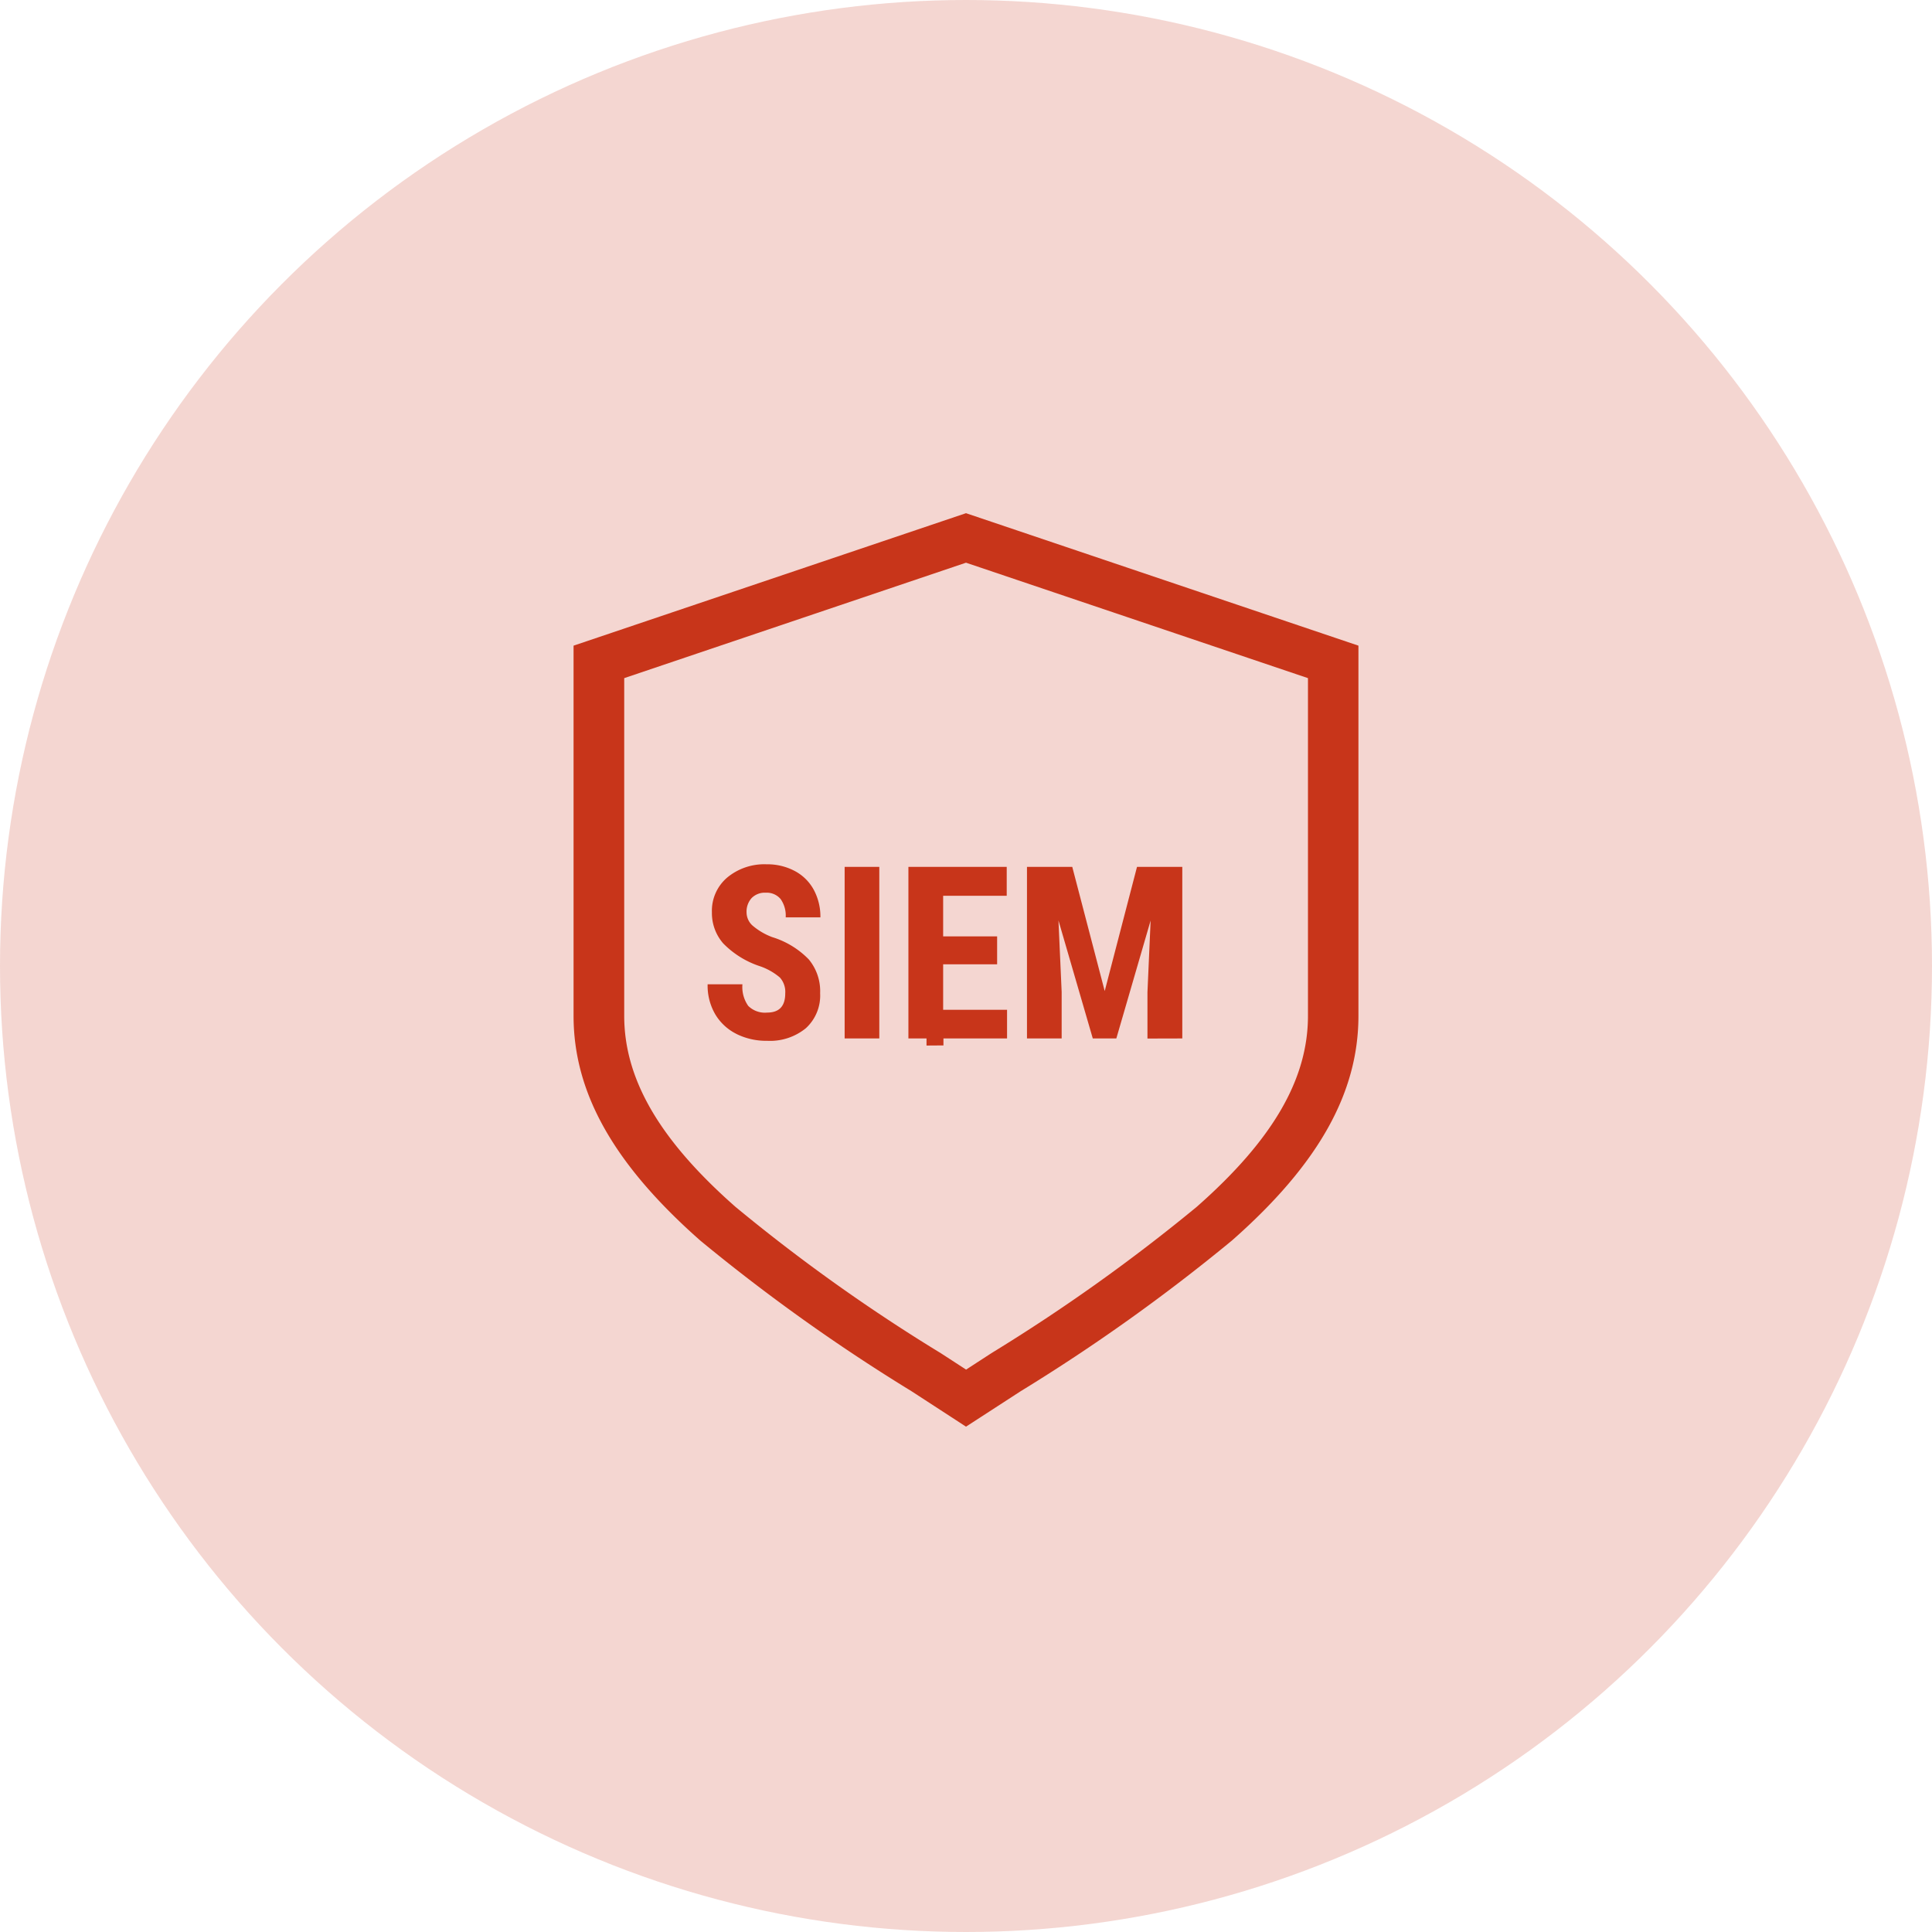
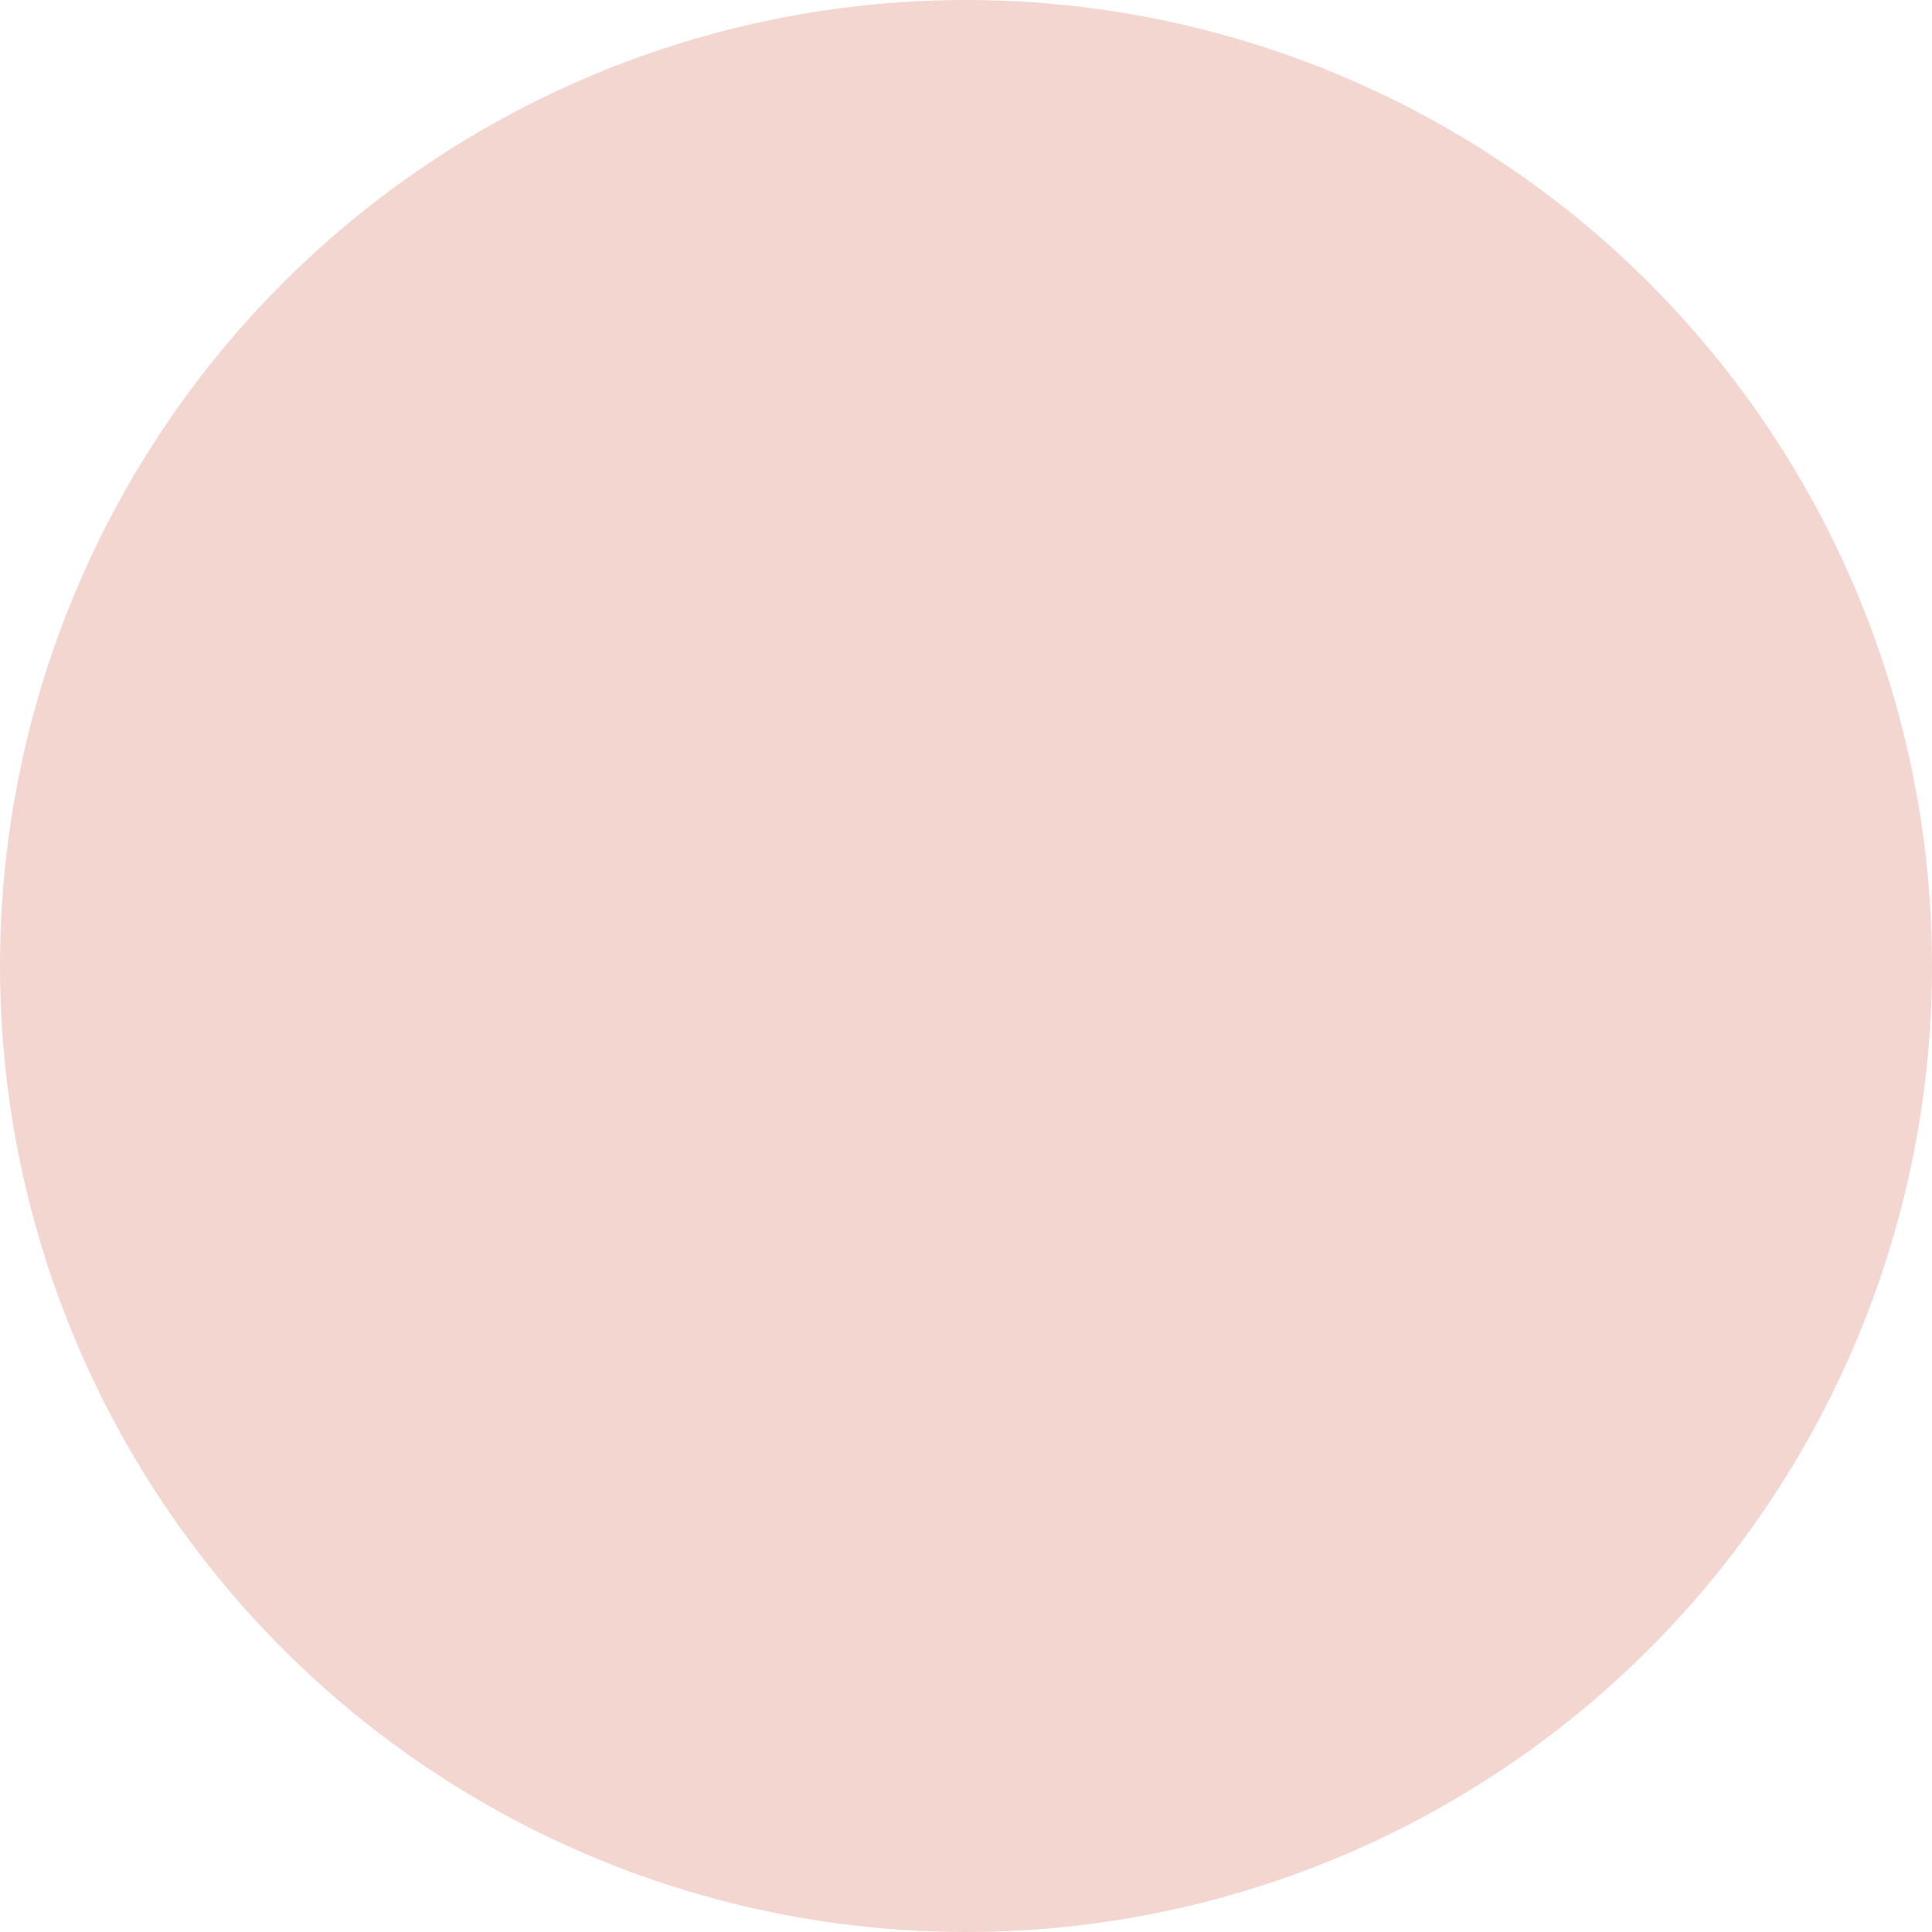
<svg xmlns="http://www.w3.org/2000/svg" width="64" height="64" viewBox="0 0 64 64">
  <g id="managed-siem-icon" transform="translate(-156 2313)">
-     <path id="Union_21" data-name="Union 21" d="M12.514,29.943,11.2,29.089a61.365,61.365,0,0,1-7-4.992C1.337,21.572,0,19.205,0,16.65V4.388L13,0,26,4.388V16.65c0,2.555-1.326,4.922-4.194,7.447a61.432,61.432,0,0,1-7,4.992l-1.317.854L13,30.26ZM1.678,5.464V16.65c0,2.1,1.17,4.114,3.686,6.329a58.315,58.315,0,0,0,6.8,4.846l.839.545.839-.545a59.577,59.577,0,0,0,6.8-4.846c2.516-2.215,3.686-4.226,3.686-6.329V5.464L13,1.64ZM11.692,17.635V17.4h-.6V11.716h3.257v.958H12.243v1.344h1.788v.925H12.243v1.508h2.117V17.4H12.253v.231Zm-6.286-.38a1.7,1.7,0,0,1-.709-.649,1.885,1.885,0,0,1-.256-1H5.594a1.086,1.086,0,0,0,.192.715.784.784,0,0,0,.626.222q.6,0,.6-.636a.712.712,0,0,0-.178-.526,2.038,2.038,0,0,0-.646-.369,3.016,3.016,0,0,1-1.23-.76,1.527,1.527,0,0,1-.375-1.03,1.444,1.444,0,0,1,.51-1.155,1.925,1.925,0,0,1,1.3-.436,1.935,1.935,0,0,1,.933.221,1.53,1.53,0,0,1,.631.623,1.875,1.875,0,0,1,.22.914H7.027a.947.947,0,0,0-.169-.608.6.6,0,0,0-.49-.209.612.612,0,0,0-.469.177.671.671,0,0,0-.168.479.592.592,0,0,0,.188.424,2.174,2.174,0,0,0,.664.392,2.847,2.847,0,0,1,1.209.738A1.645,1.645,0,0,1,8.168,15.9a1.467,1.467,0,0,1-.472,1.16,1.872,1.872,0,0,1-1.285.418A2.214,2.214,0,0,1,5.406,17.256Zm13.605.148V15.865l.105-2.372L17.98,17.4H17.2l-1.137-3.91.106,2.372V17.4H15.02V11.716h1.5l1.075,4.114,1.07-4.114h1.5V17.4ZM8.98,17.4V11.716h1.148V17.4Z" transform="translate(175 -2296)" fill="#c8361a" />
    <circle id="Ellipse_649" data-name="Ellipse 649" cx="32" cy="32" r="32" transform="translate(156 -2313)" fill="rgba(200,54,26,0.2)" />
  </g>
</svg>